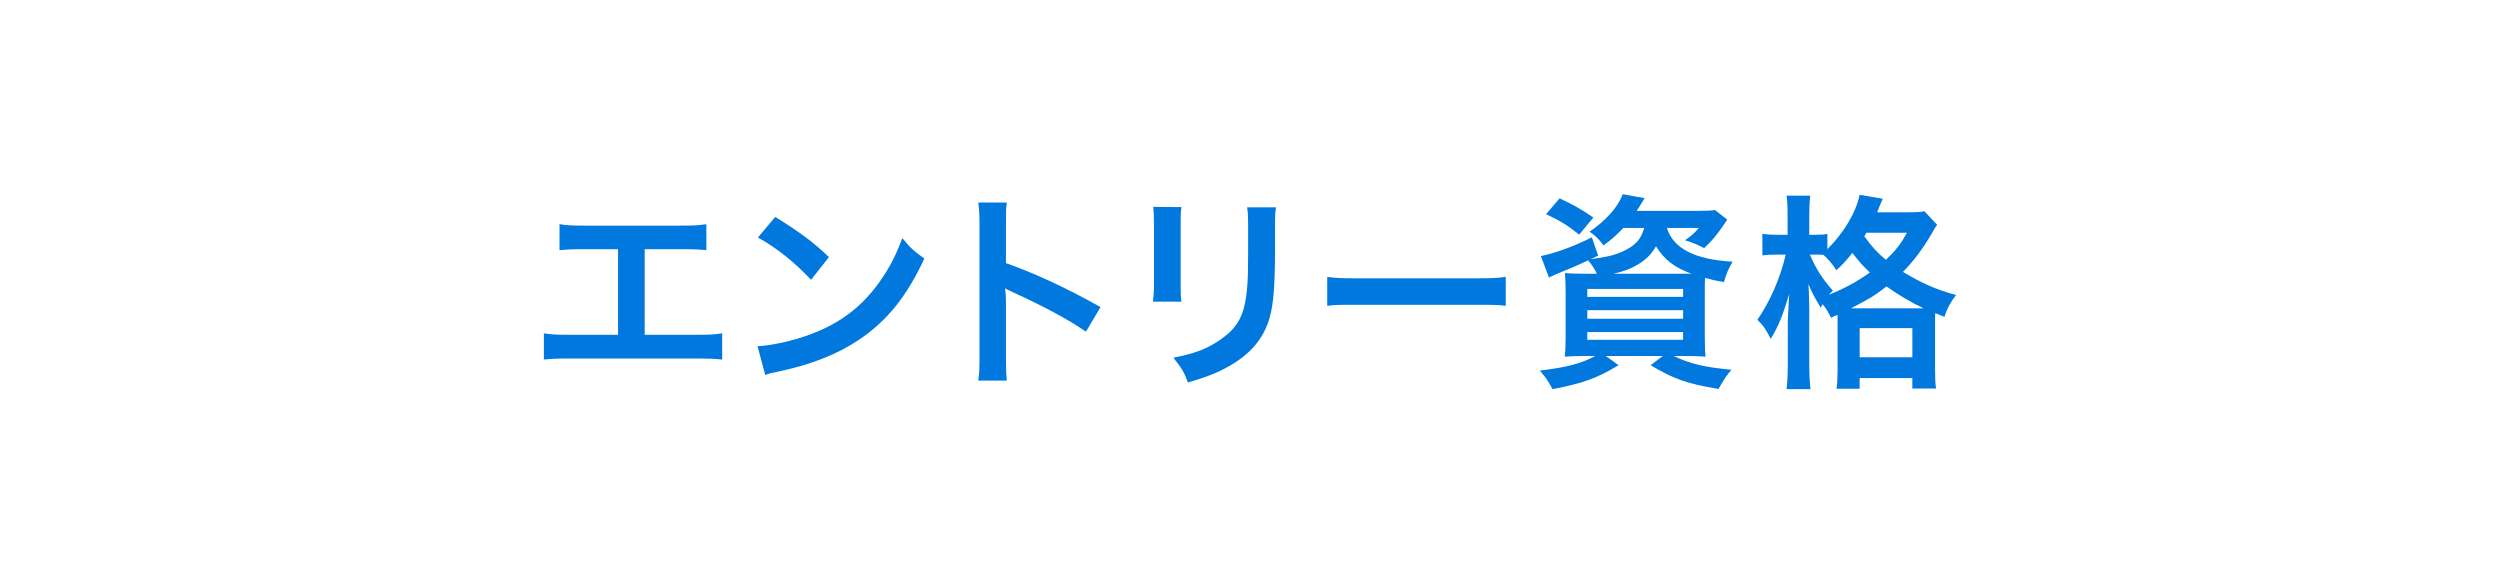
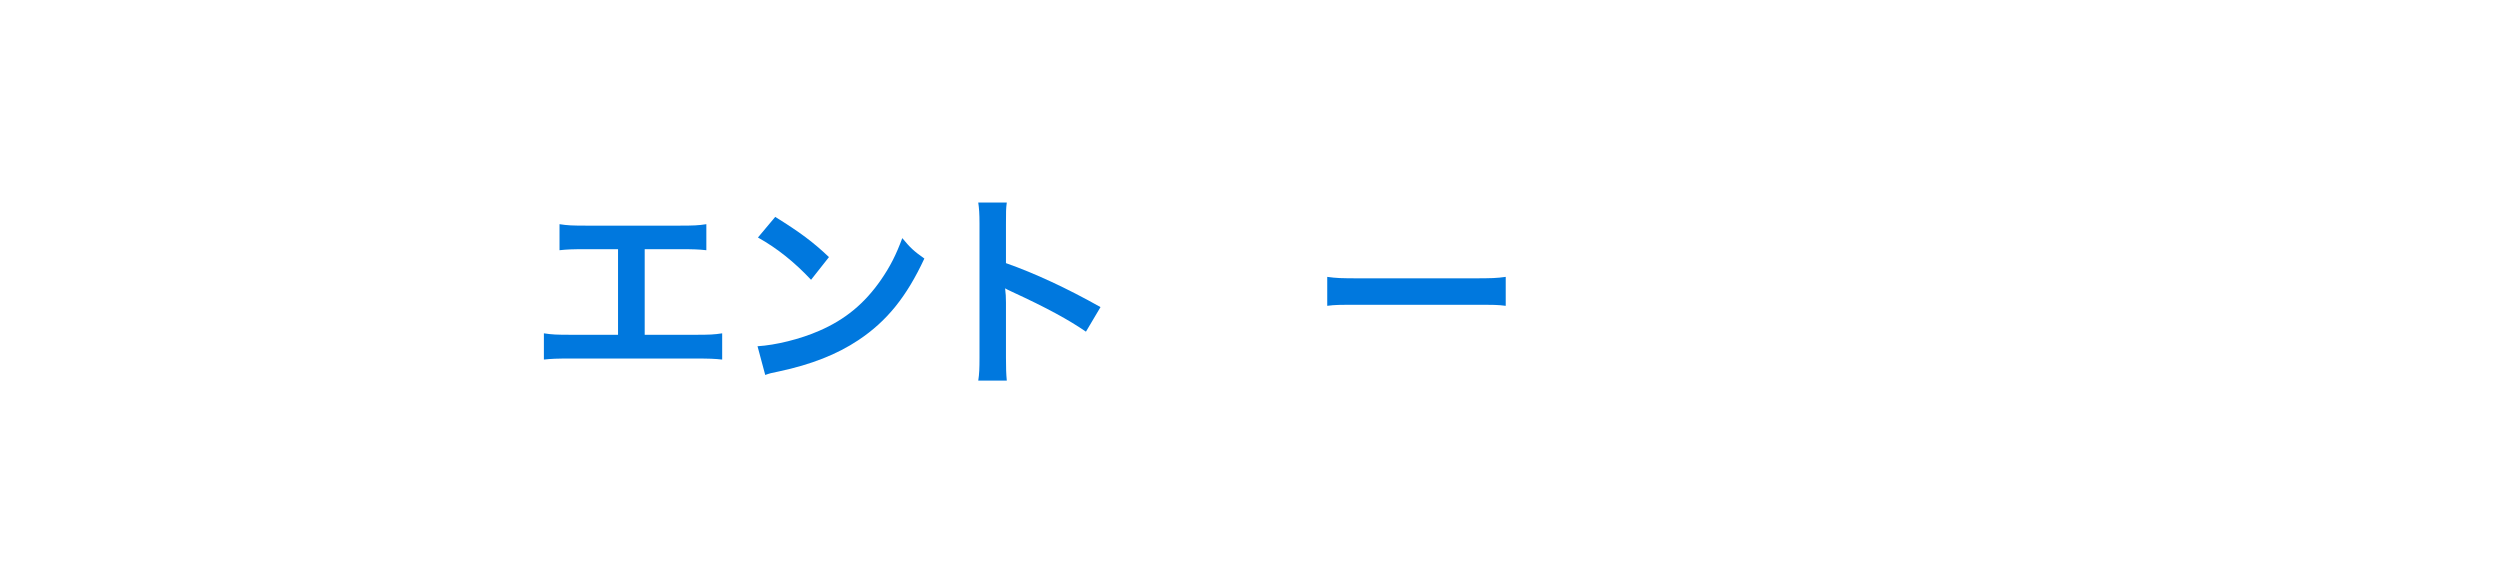
<svg xmlns="http://www.w3.org/2000/svg" version="1.1" id="レイヤー_1" x="0px" y="0px" viewBox="0 0 300 70" style="enable-background:new 0 0 300 70;" xml:space="preserve">
  <style type="text/css">
	.st0{fill:#0078DE;}
</style>
  <g>
    <g>
      <path class="st0" d="M77.363,40.174h6.049c1.75,0,2.274-0.025,3.249-0.175v3.149    c-0.899-0.1-1.55-0.125-3.199-0.125H68.466c-1.649,0-2.3,0.025-3.199,0.125V39.999    c0.975,0.15,1.5,0.175,3.249,0.175h5.648V29.901h-3.823c-1.65,0-2.3,0.025-3.199,0.125v-3.124    c0.949,0.15,1.549,0.175,3.249,0.175H81.513c1.699,0,2.3-0.025,3.249-0.175v3.124    c-0.899-0.1-1.524-0.125-3.199-0.125h-4.199V40.174z" />
      <path class="st0" d="M90.903,41.548c2.149-0.125,5.124-0.85,7.398-1.85    c3.124-1.35,5.448-3.274,7.423-6.124c1.1-1.6,1.8-2.974,2.55-4.999    c0.975,1.175,1.374,1.55,2.649,2.449c-2.125,4.574-4.499,7.523-7.924,9.798    c-2.549,1.7-5.648,2.924-9.522,3.749c-1,0.2-1.074,0.225-1.649,0.425L90.903,41.548z     M93.027,26.027c2.975,1.85,4.524,2.999,6.449,4.824l-2.149,2.724    c-2-2.124-4.05-3.774-6.374-5.074L93.027,26.027z" />
      <path class="st0" d="M117.391,45.672c0.125-0.8,0.149-1.475,0.149-2.799V26.852    c0-1.225-0.05-1.875-0.149-2.549h3.424c-0.1,0.75-0.1,1.075-0.1,2.625v4.649    c3.424,1.2,7.348,3.024,11.347,5.274l-1.749,2.949c-2.075-1.425-4.674-2.849-8.849-4.774    c-0.574-0.275-0.649-0.3-0.85-0.425c0.075,0.7,0.101,1,0.101,1.699v6.598    c0,1.3,0.024,1.949,0.1,2.774H117.391z" />
-       <path class="st0" d="M141.778,24.852c-0.101,0.7-0.101,0.925-0.101,2.25v6.898    c0,1.25,0,1.574,0.101,2.199h-3.425c0.075-0.575,0.125-1.35,0.125-2.25v-6.873    c0-1.275-0.024-1.6-0.1-2.25L141.778,24.852z M153.125,24.878c-0.1,0.625-0.125,0.9-0.125,2.324    v3.374c-0.024,3.899-0.2,5.999-0.649,7.573c-0.725,2.5-2.324,4.374-4.924,5.823    c-1.325,0.75-2.574,1.25-4.874,1.925c-0.45-1.225-0.7-1.649-1.75-2.974    c2.45-0.475,3.899-1,5.399-2c2.35-1.55,3.174-3.074,3.449-6.374    c0.1-1.075,0.125-2.175,0.125-4.174v-3.124c0-1.275-0.025-1.799-0.125-2.374H153.125z" />
      <path class="st0" d="M159.267,33.225c1.101,0.15,1.575,0.175,4.05,0.175h13.321    c2.475,0,2.949-0.025,4.049-0.175v3.474c-0.999-0.125-1.274-0.125-4.074-0.125h-13.271    c-2.799,0-3.074,0-4.074,0.125V33.225z" />
-       <path class="st0" d="M194.801,27.352c-0.7,0.75-1.375,1.35-2.375,2.1    c-0.574-0.775-0.999-1.2-1.674-1.65c1.924-1.3,3.449-2.999,3.974-4.499l2.624,0.475    c-0.149,0.275-0.149,0.275-0.425,0.7c-0.149,0.275-0.25,0.425-0.524,0.825h7.323    c1.024,0,1.624-0.025,2.074-0.1l1.475,1.15c-0.2,0.275-0.25,0.375-0.575,0.85    c-0.774,1.1-1.199,1.625-2.199,2.574c-0.75-0.4-1.399-0.675-2.299-0.95    c0.8-0.55,1.1-0.825,1.674-1.475h-3.849c0.774,2.474,3.349,3.799,7.898,4.049    c-0.525,0.875-0.75,1.425-1.05,2.449c-1-0.175-1.375-0.25-2.274-0.5    c-0.025,0.675-0.025,1.4-0.025,2.175v4.624c0,1.15,0.025,2.199,0.1,2.649    c-0.574-0.05-1.6-0.075-2.649-0.075h-1.175c1.9,0.925,3.725,1.35,6.924,1.649    c-0.625,0.75-0.875,1.1-1.55,2.3c-3.724-0.6-5.474-1.225-8.147-2.849l1.449-1.1h-6.823    l1.524,1.1c-2.6,1.575-4.273,2.175-7.923,2.874c-0.575-1.05-0.774-1.35-1.524-2.224    c3.299-0.4,4.948-0.85,6.648-1.75h-1c-1.149,0-2.024,0.025-2.649,0.075    c0.05-0.45,0.1-1.45,0.1-2.5v-4.924c0-1.175-0.024-1.899-0.1-2.599    c0.524,0.05,1.399,0.075,2.55,0.075h1.299c-0.3-0.625-0.6-1.075-1.05-1.6    c-1.449,0.675-1.749,0.8-3.599,1.55c-0.375,0.15-0.625,0.275-1.1,0.5l-0.975-2.574    c1.649-0.325,3.898-1.125,6.123-2.25l0.75,2.199l-0.899,0.425c1.824-0.225,2.849-0.475,3.799-0.9    c1.55-0.7,2.274-1.5,2.624-2.849H194.801z M189.502,28.152    c-1.45-1.15-2.35-1.7-3.974-2.449l1.624-1.899c1.8,0.85,2.6,1.3,4.049,2.299    L189.502,28.152z M190.477,35.625h11.497v-0.95h-11.497V35.625z M190.477,38.249h11.497v-1.025h-11.497    V38.249z M190.477,40.774h11.497V39.849h-11.497V40.774z M202.124,32.85c0.324,0,0.399,0,0.85,0    c-2.074-0.775-3.274-1.699-4.249-3.299c-0.649,1.075-1.225,1.625-2.324,2.274    c-0.775,0.45-1.575,0.75-2.8,1.025H202.124z" />
-       <path class="st0" d="M219.712,38.124c-0.375-0.775-0.55-1.075-0.999-1.625    c-0.075,0.175-0.125,0.225-0.226,0.425c-0.85-1.425-0.875-1.475-1.475-2.824    c0.075,1.175,0.101,2.05,0.101,3.274v6.249c0,1.325,0.05,2.3,0.149,3.074h-2.874    c0.1-0.8,0.149-1.824,0.149-3.074v-5.099c0.101-2.15,0.101-2.15,0.176-3.249    c-0.875,2.824-1.275,3.799-2.225,5.399c-0.575-1.15-0.875-1.6-1.6-2.3    c1.524-2.199,2.774-5.074,3.398-7.823h-0.949c-0.8,0-1.3,0.025-1.85,0.1v-2.6    c0.399,0.075,1,0.125,1.875,0.125h1.149v-2.099c0-1.3-0.025-1.975-0.125-2.599h2.85    c-0.101,0.725-0.125,1.4-0.125,2.599v2.099h0.725c0.625,0,1.05-0.025,1.449-0.1v1.824    c1.975-1.949,3.449-4.424,3.874-6.523l2.774,0.475c-0.125,0.25-0.175,0.4-0.425,1    c-0.05,0.175-0.125,0.325-0.25,0.625h3.499c1.125,0,1.7-0.025,2.175-0.125l1.524,1.625    c-0.25,0.35-0.325,0.45-0.675,1.1c-1.074,1.824-2.124,3.224-3.424,4.549    c2.274,1.375,4.099,2.175,6.373,2.774c-0.675,0.875-1.074,1.6-1.399,2.624l-1.1-0.45    c-0.025,0.3-0.025,0.475-0.025,1.05v5.499c0,1.175,0.025,1.899,0.125,2.499h-2.85v-1.25h-6.323    v1.275h-2.774c0.101-0.65,0.125-1.3,0.125-2.475v-5.523c0-0.35,0-0.5,0-0.875L219.712,38.124z     M217.188,30.551c0.675,1.625,1.45,2.849,2.75,4.324c-0.226,0.225-0.3,0.3-0.476,0.5    c1.8-0.725,3.3-1.524,4.924-2.674c-0.85-0.8-1.225-1.225-2.1-2.349    c-0.749,0.925-1.149,1.375-1.924,2.074c-0.45-0.725-0.975-1.35-1.575-1.85    c-0.475-0.025-0.6-0.025-0.925-0.025H217.188z M230.31,37c0.325,0,0.325,0,0.525,0    c-1.5-0.7-2.925-1.55-4.449-2.625c-1.425,1.1-2.175,1.55-4.274,2.625H230.31z M223.161,42.873    h6.323V39.374h-6.323V42.873z M223.961,27.927c-0.1,0.175-0.125,0.225-0.25,0.425    c1.05,1.425,1.575,1.975,2.6,2.824c1.2-1.15,1.774-1.875,2.524-3.249H223.961z" />
    </g>
  </g>
</svg>